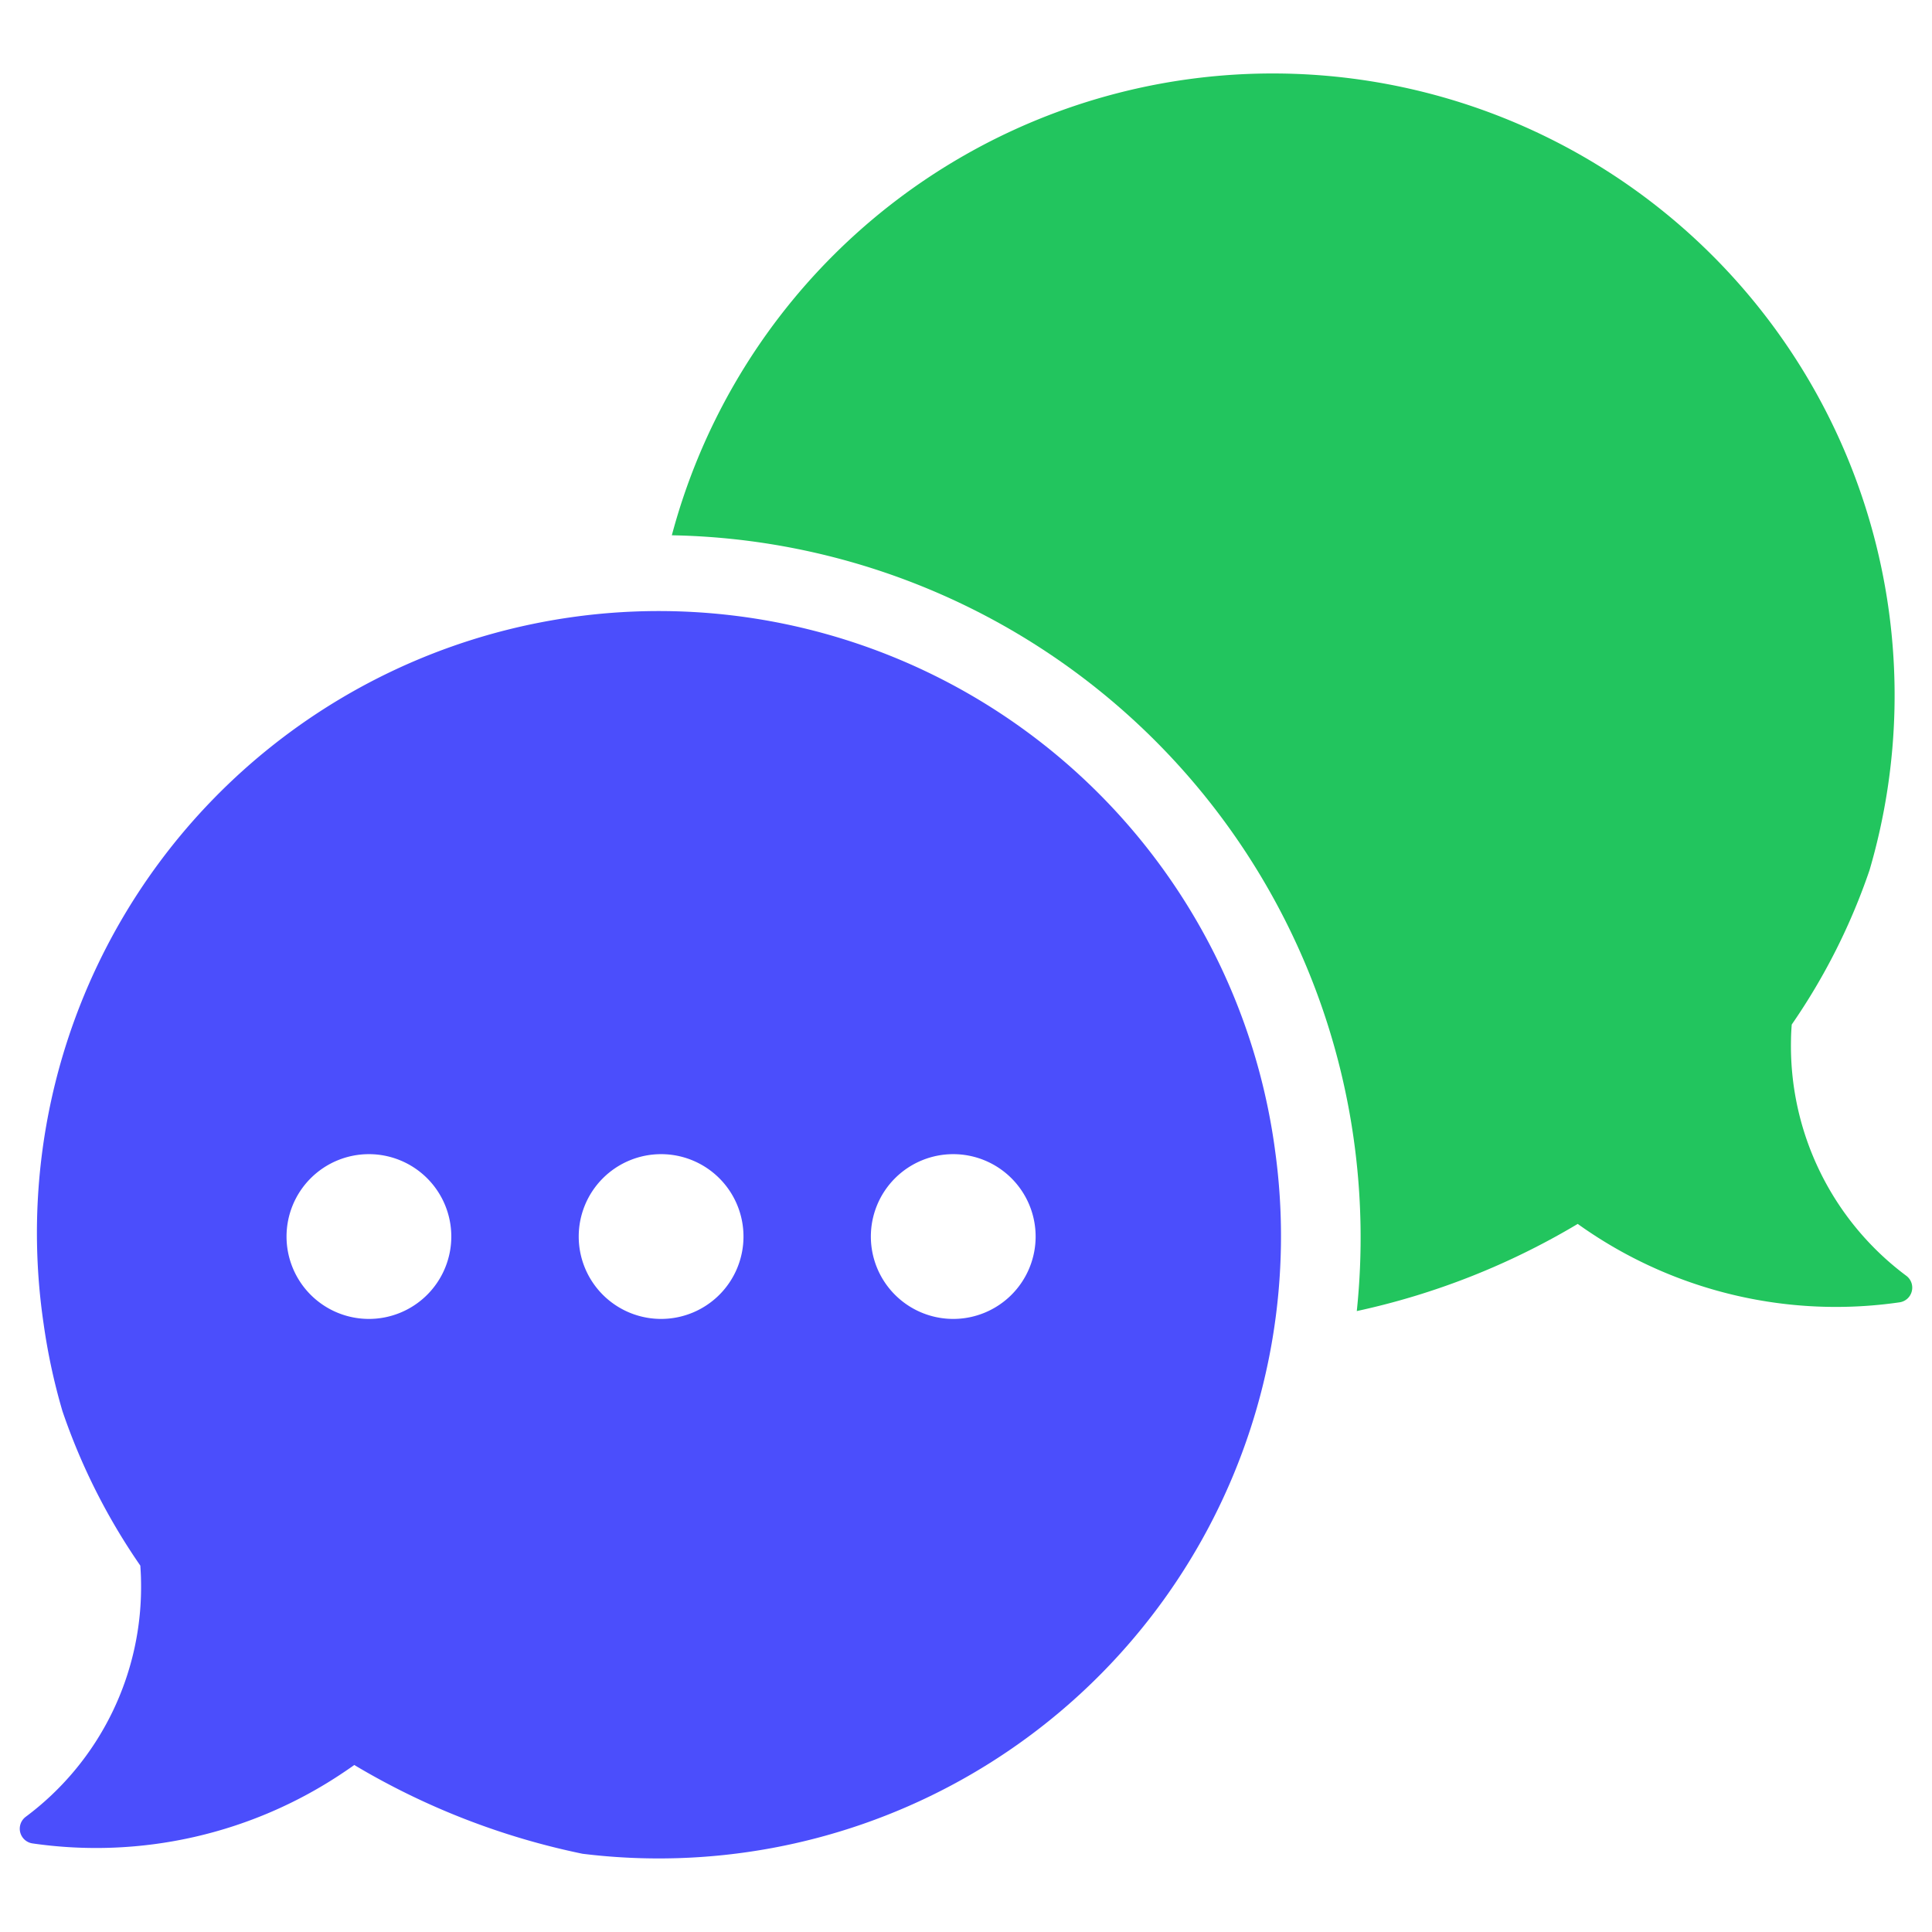
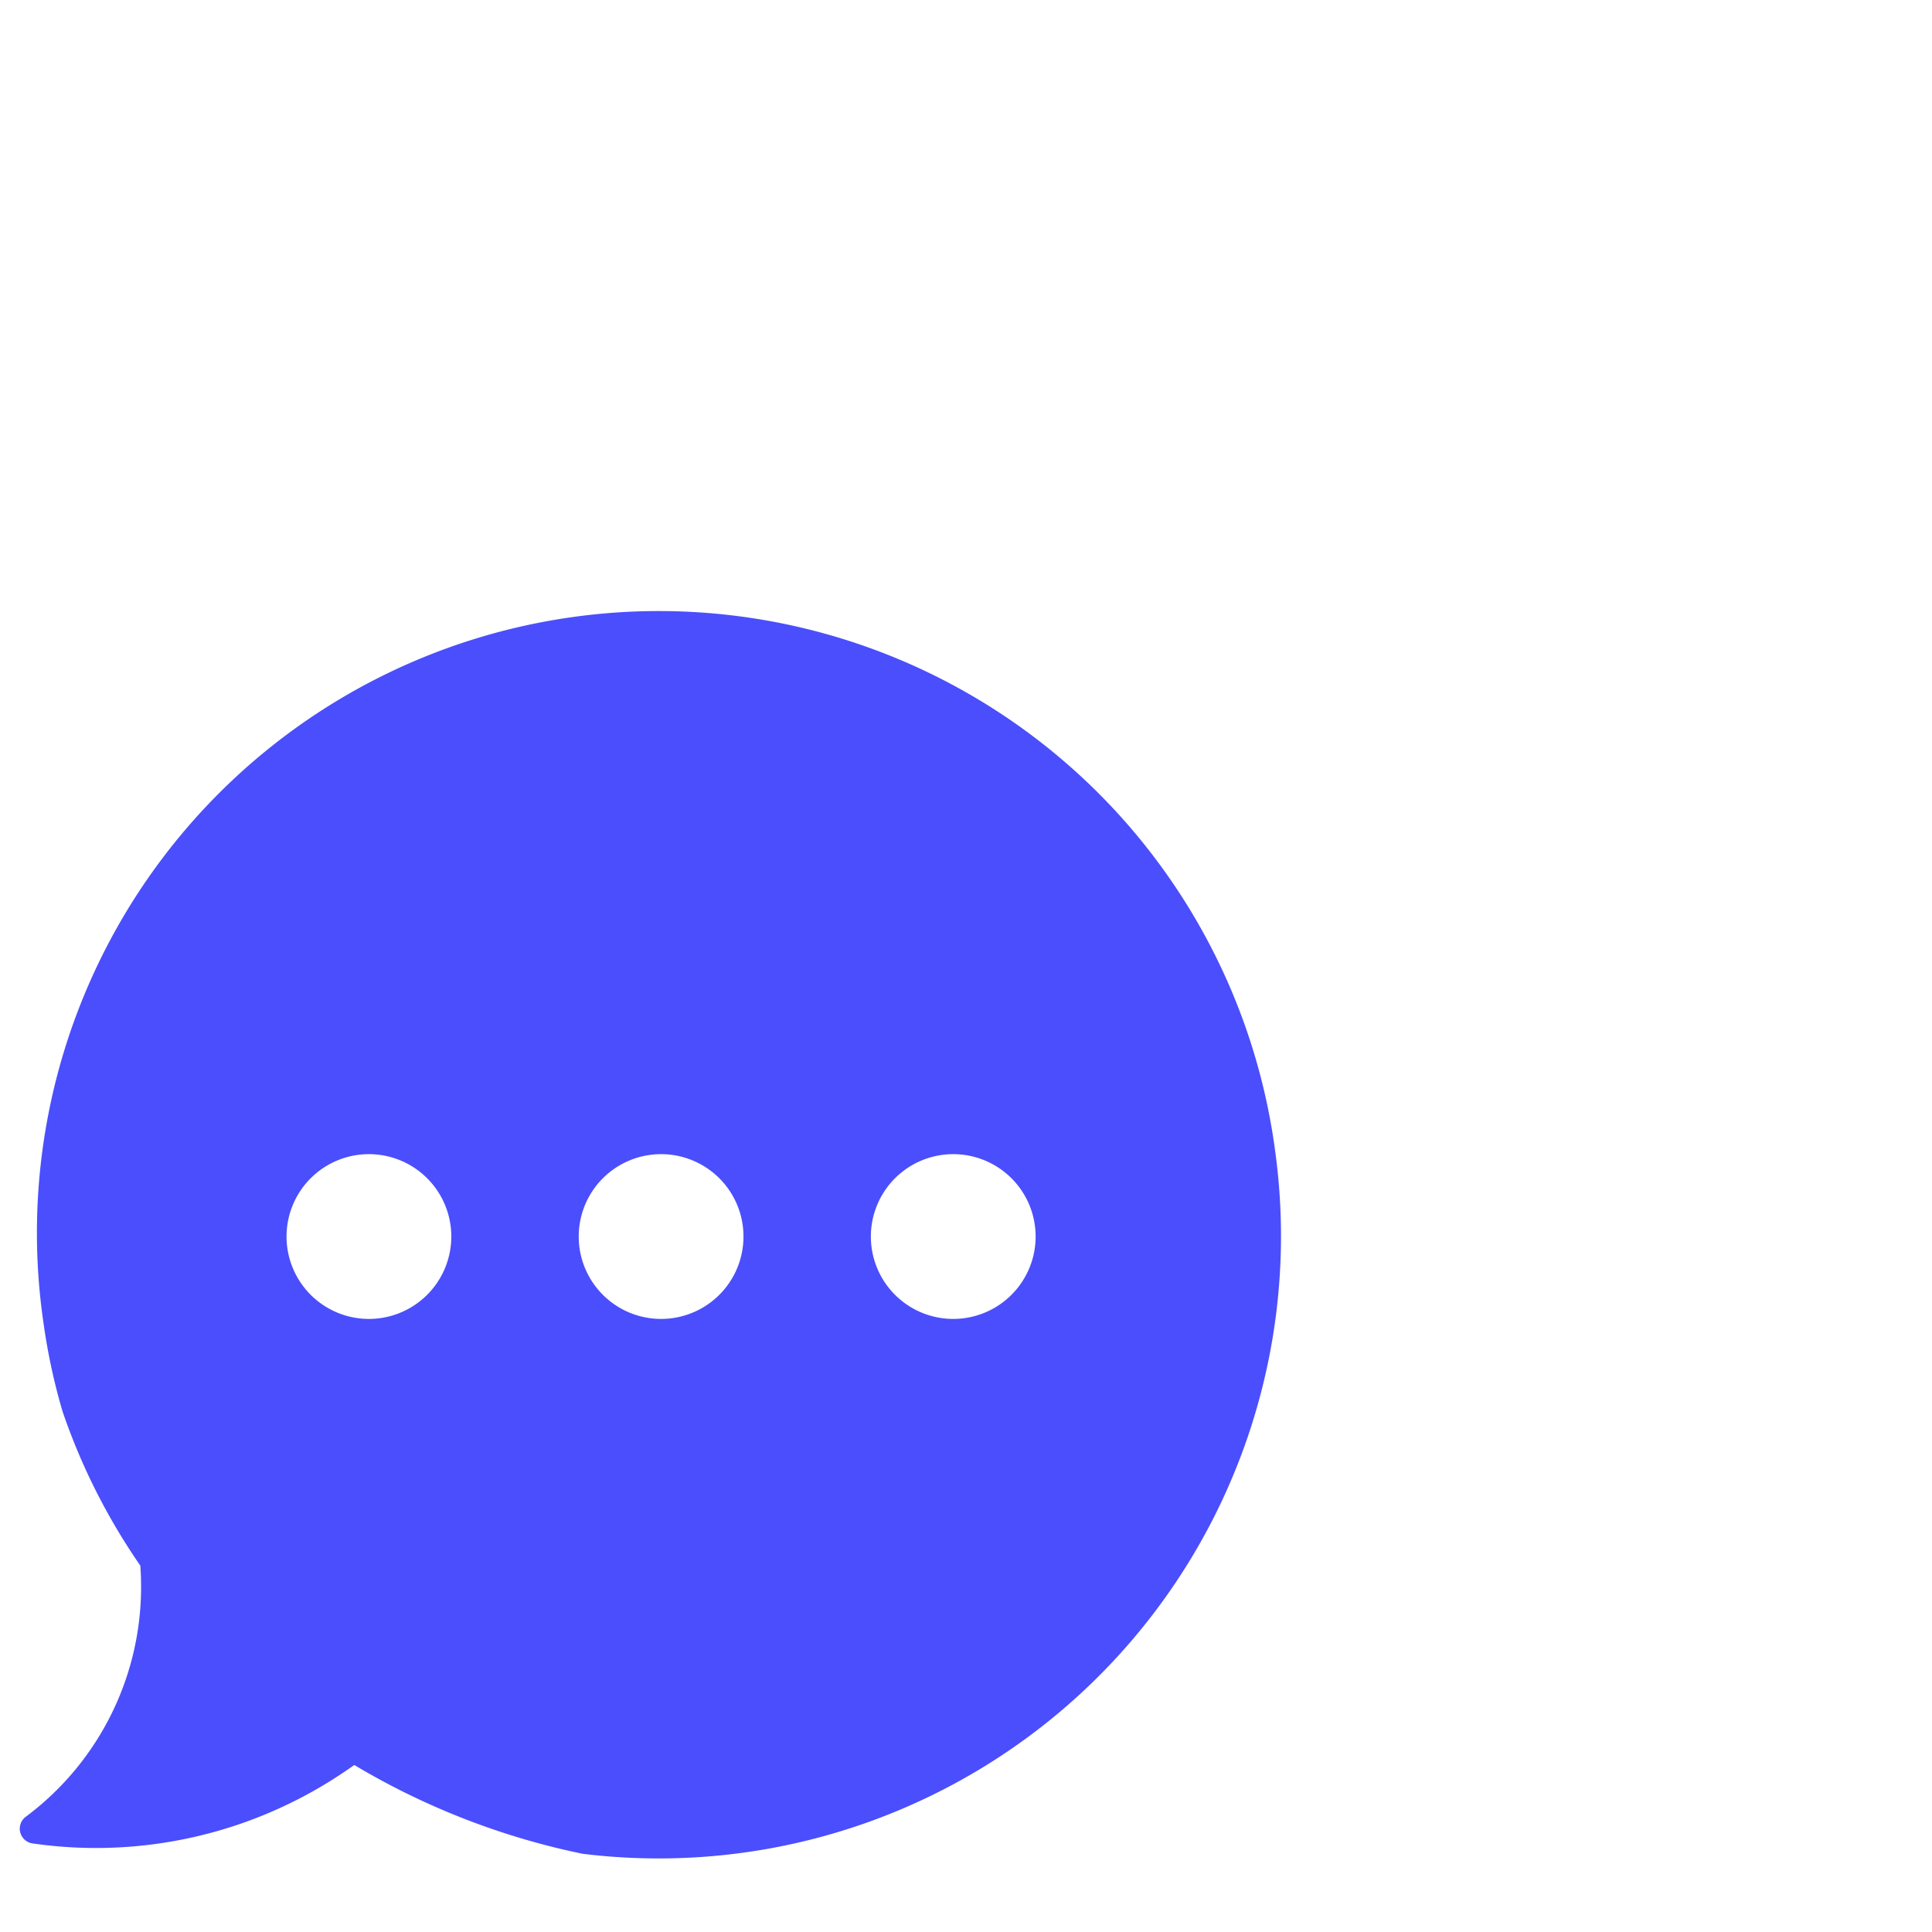
<svg xmlns="http://www.w3.org/2000/svg" id="Layer_1" data-name="Layer 1" viewBox="0 0 128 128">
  <defs>
    <style>.cls-1{fill:#2d3e50;}.cls-2{fill:#1d75b8;}</style>
  </defs>
  <title>a</title>
  <path class="cls-1" d="M84.466,76.138A41.197,41.197,0,1,0,2.89,87.709a40.411,40.411,0,0,0,1.248,5.784,41.477,41.477,0,0,0,5.159,10.234c.021.328.042.655.045.98A18.984,18.984,0,0,1,1.708,120.365a.985.985,0,0,0,.439,1.765A29.352,29.352,0,0,0,22.771,117.419c.186-.123.37-.25.55-.376l.15-.108a48.688,48.688,0,0,0,15.119,5.881,41.228,41.228,0,0,0,45.875-46.678ZM24.44,87.382A5.458,5.458,0,1,1,29.9,81.922,5.459,5.459,0,0,1,24.44,87.382Zm19.358,0A5.458,5.458,0,1,1,49.258,81.922,5.459,5.459,0,0,1,43.798,87.382Zm19.355,0a5.458,5.458,0,1,1,5.46-5.46A5.459,5.459,0,0,1,63.154,87.382Z" id="id_101" style="fill: rgb(75, 78, 252);" />
-   <path class="cls-2" d="M126.662,85.545a.976.976,0,0,1-.809.737,29.35,29.35,0,0,1-20.624-4.708c-.186-.123-.37-.253-.55-.379l-.15-.108a48.576,48.576,0,0,1-14.638,5.775,46.823,46.823,0,0,0-.213-11.464A46.478,46.478,0,0,0,44.511,35.464a41.2,41.2,0,1,1,79.352,22.181,41.571,41.571,0,0,1-5.156,10.234c-.024.328-.045.655-.048.98a18.99,18.99,0,0,0,7.633,15.661A.977.977,0,0,1,126.662,85.545Z" id="id_102" style="fill: rgb(34, 197, 94);" />
</svg>